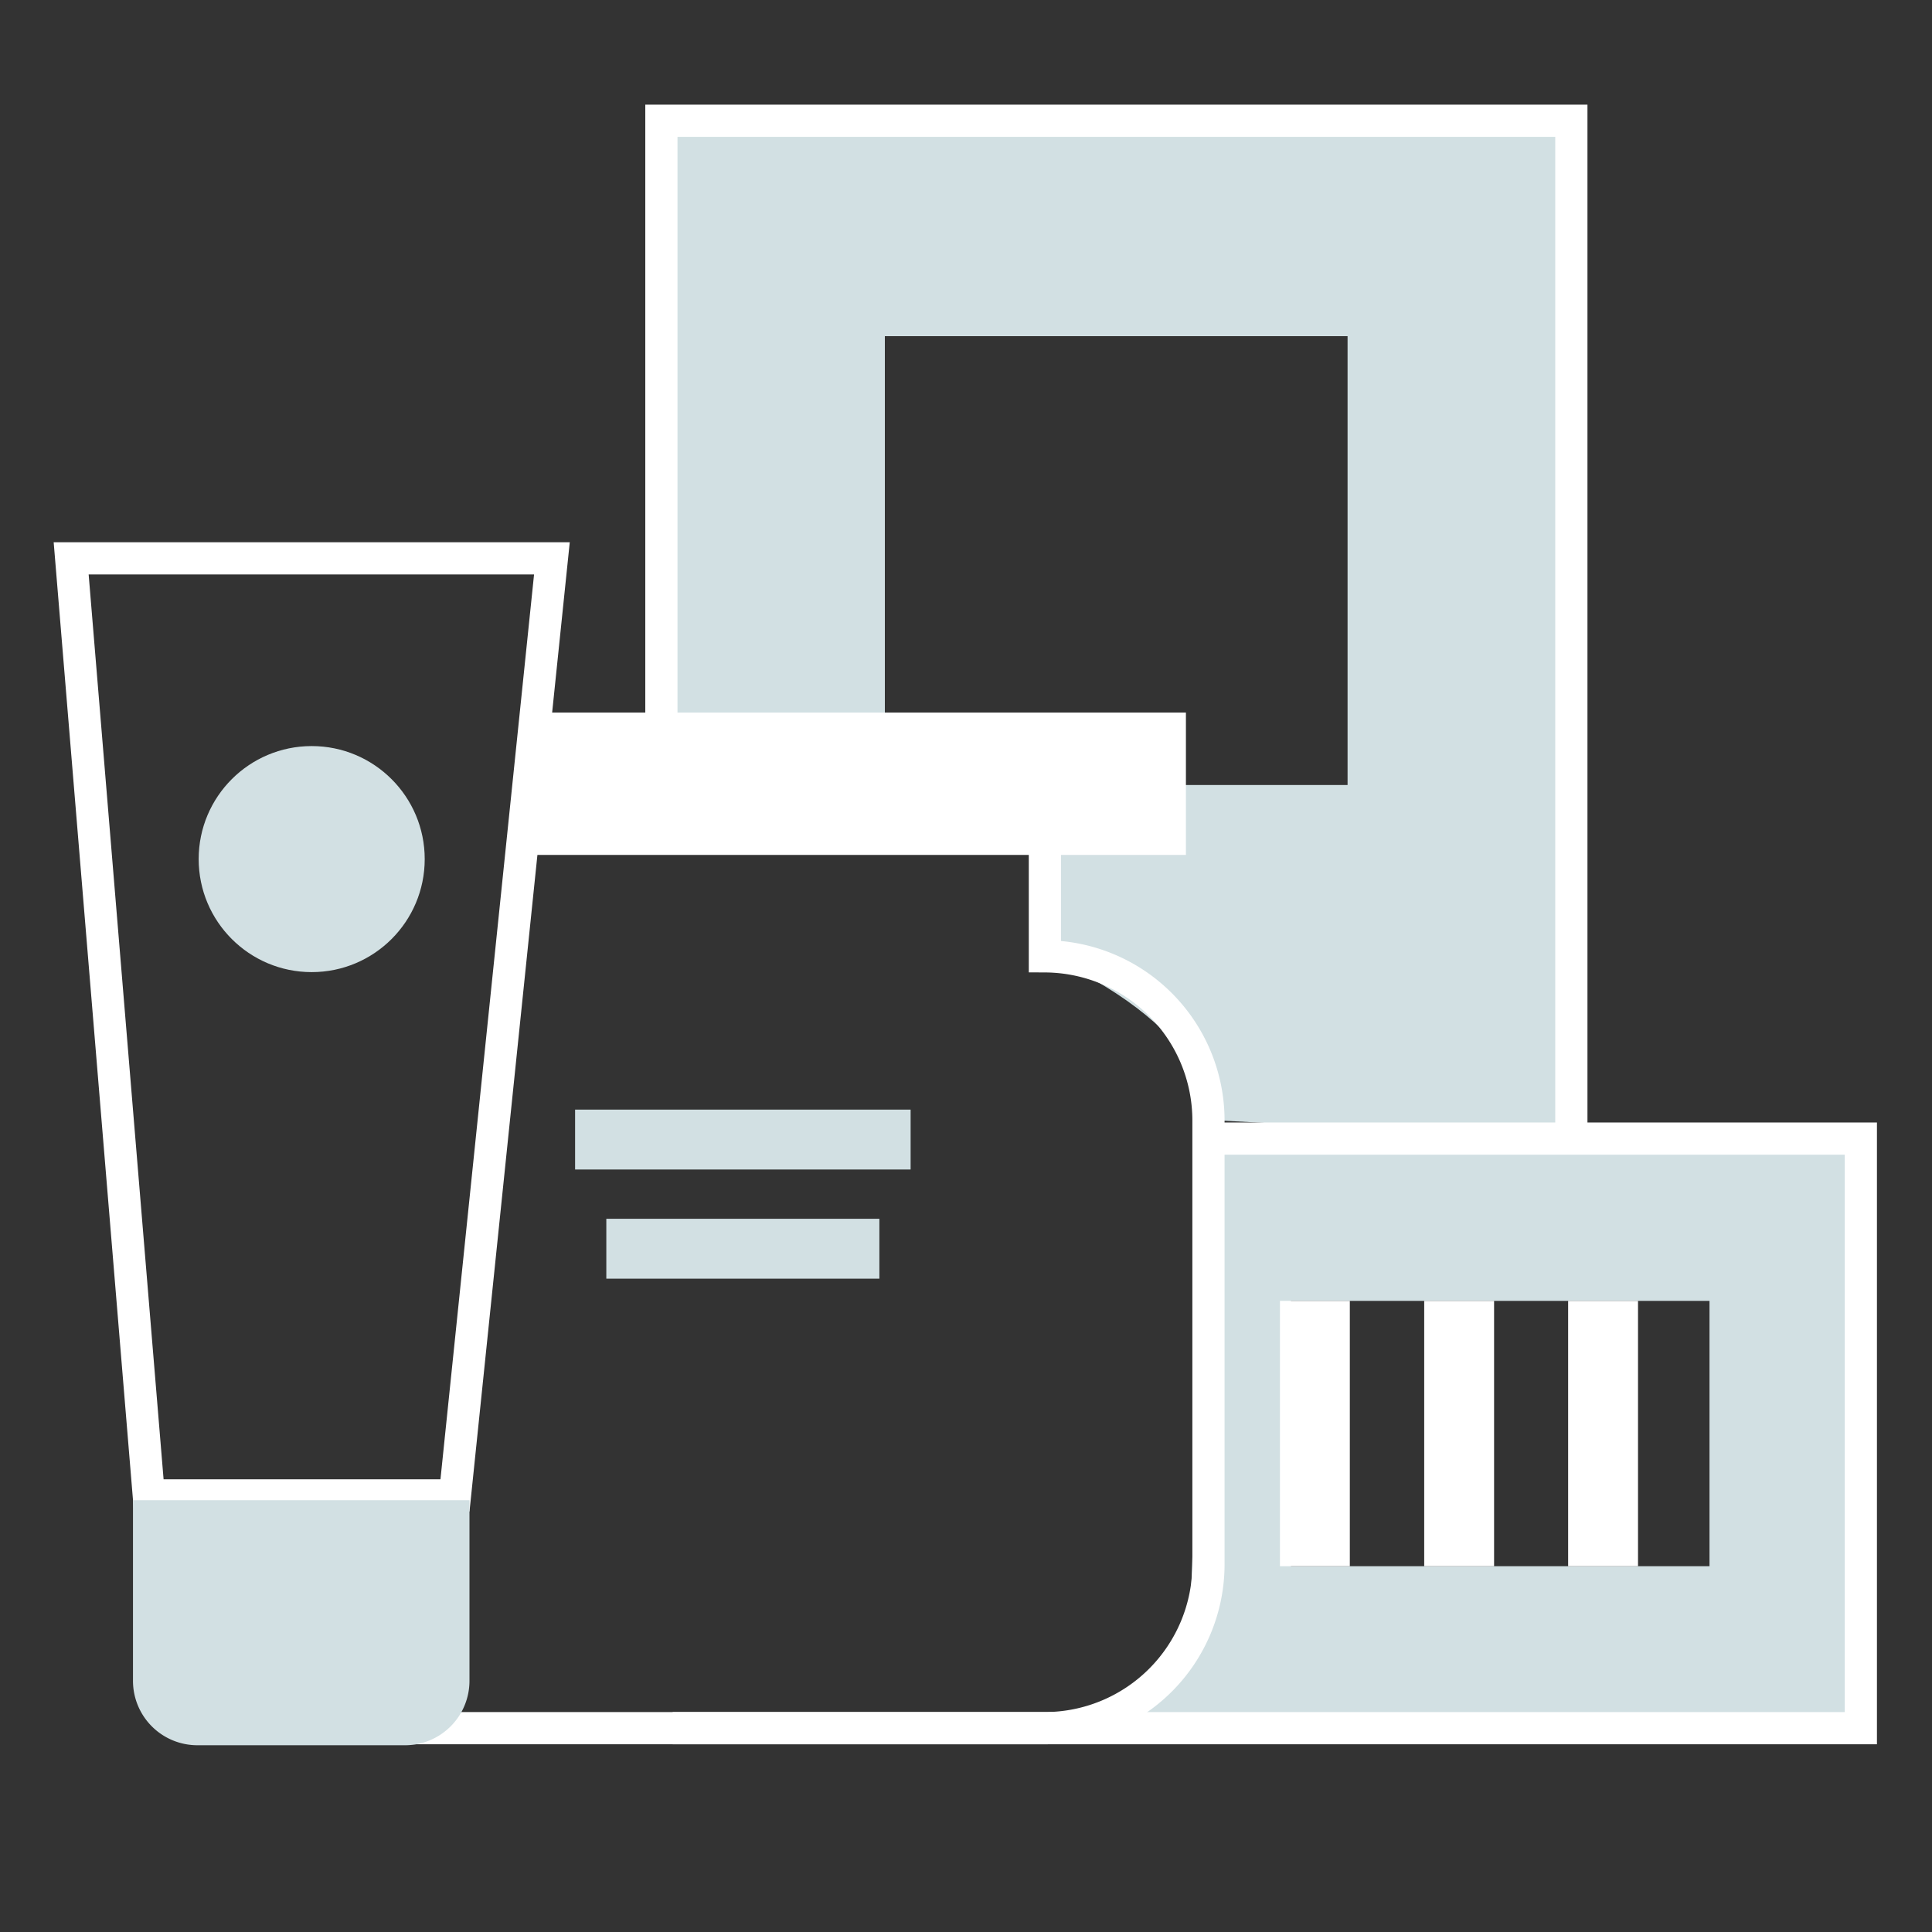
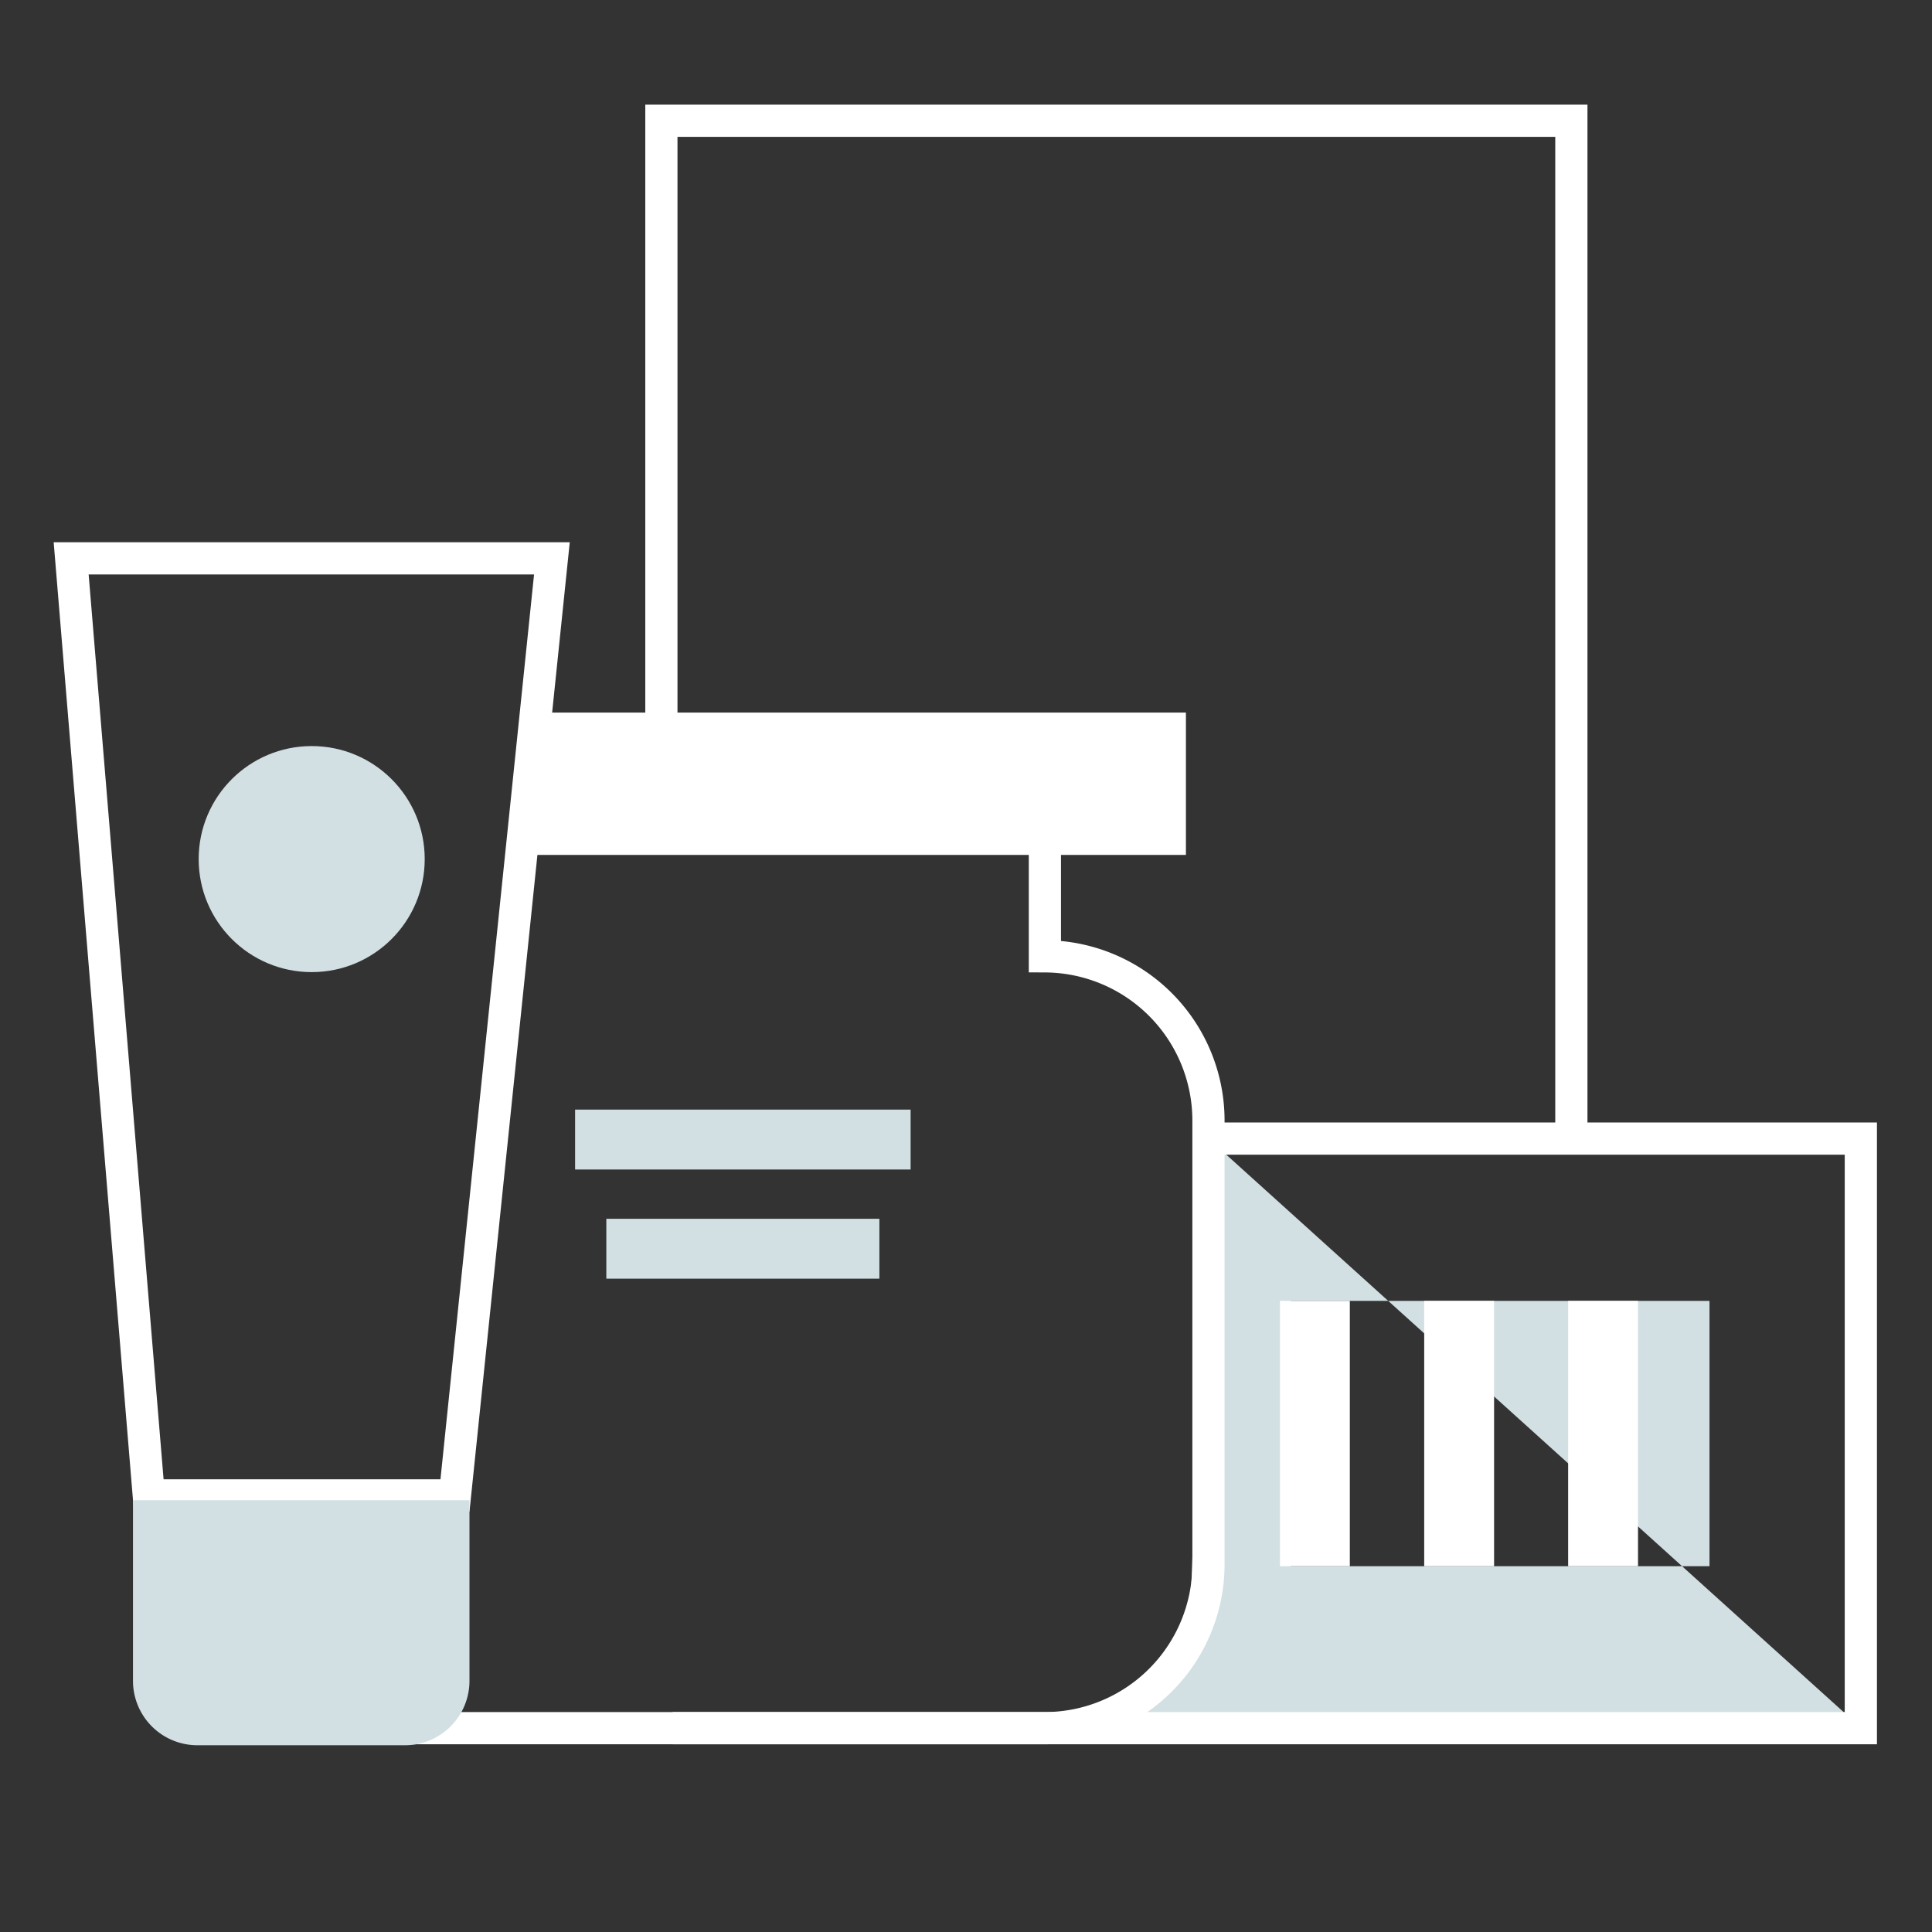
<svg xmlns="http://www.w3.org/2000/svg" width="60" height="60" viewBox="0 0 60 60">
  <rect x="0" y="0" width="60" height="60" fill="#333333" stroke="none" />
-   <path d="M20.54,3.75V24.34h6.94V10.44H41.85V24.38H33c-.12.49-1.19,5-.45,5.32,5.35,2.45,5,5.08,5,5.08l11.27.61V3.75Z" fill="#d2e0e3" />
-   <path d="M37.53,35.36,36.93,51l-3.11,2.68h24V35.36ZM53.09,48.64h-13V40.4h13Z" fill="#d2e0e3" />
+   <path d="M37.53,35.36,36.93,51l-3.11,2.68h24ZM53.09,48.64h-13V40.4h13Z" fill="#d2e0e3" />
  <polyline points="37.53 35.36 57.79 35.36 57.79 53.67 20.89 53.67" fill="none" stroke="#fff" stroke-miterlimit="10" />
  <polyline points="20.54 24.34 20.54 3.75 48.8 3.75 48.8 35.39" fill="none" stroke="#fff" stroke-miterlimit="10" />
  <path d="M32.45,25.31V29.7a5.1,5.1,0,0,1,5.08,5.08V48.59a5.09,5.09,0,0,1-5.08,5.08H12.18" fill="none" stroke="#fff" stroke-miterlimit="10" />
  <polygon points="36.83 22.13 36.83 26.55 15.97 26.55 16.65 22.13 36.83 22.13" fill="#fff" />
  <rect x="39.75" y="40.4" width="2.17" height="8.24" fill="#fff" />
  <rect x="44.23" y="40.4" width="2.17" height="8.24" fill="#fff" />
  <rect x="48.7" y="40.4" width="2.17" height="8.24" fill="#fff" />
  <polygon points="17.14 17.34 2.21 17.34 4.62 46.44 14.13 46.44 17.14 17.34" fill="none" stroke="#fff" stroke-miterlimit="10" />
  <path d="M4.16,46.59H14.58a0,0,0,0,1,0,0V52.2a2,2,0,0,1-2,2H6.13a2,2,0,0,1-2-2V46.59a0,0,0,0,1,0,0Z" fill="#d2e0e3" />
  <circle cx="9.68" cy="26.68" r="3.51" fill="#d2e0e3" />
  <rect x="17.86" y="34.46" width="10.42" height="1.86" fill="#d2e0e3" />
  <rect x="18.83" y="37.85" width="8.48" height="1.86" fill="#d2e0e3" />
</svg>